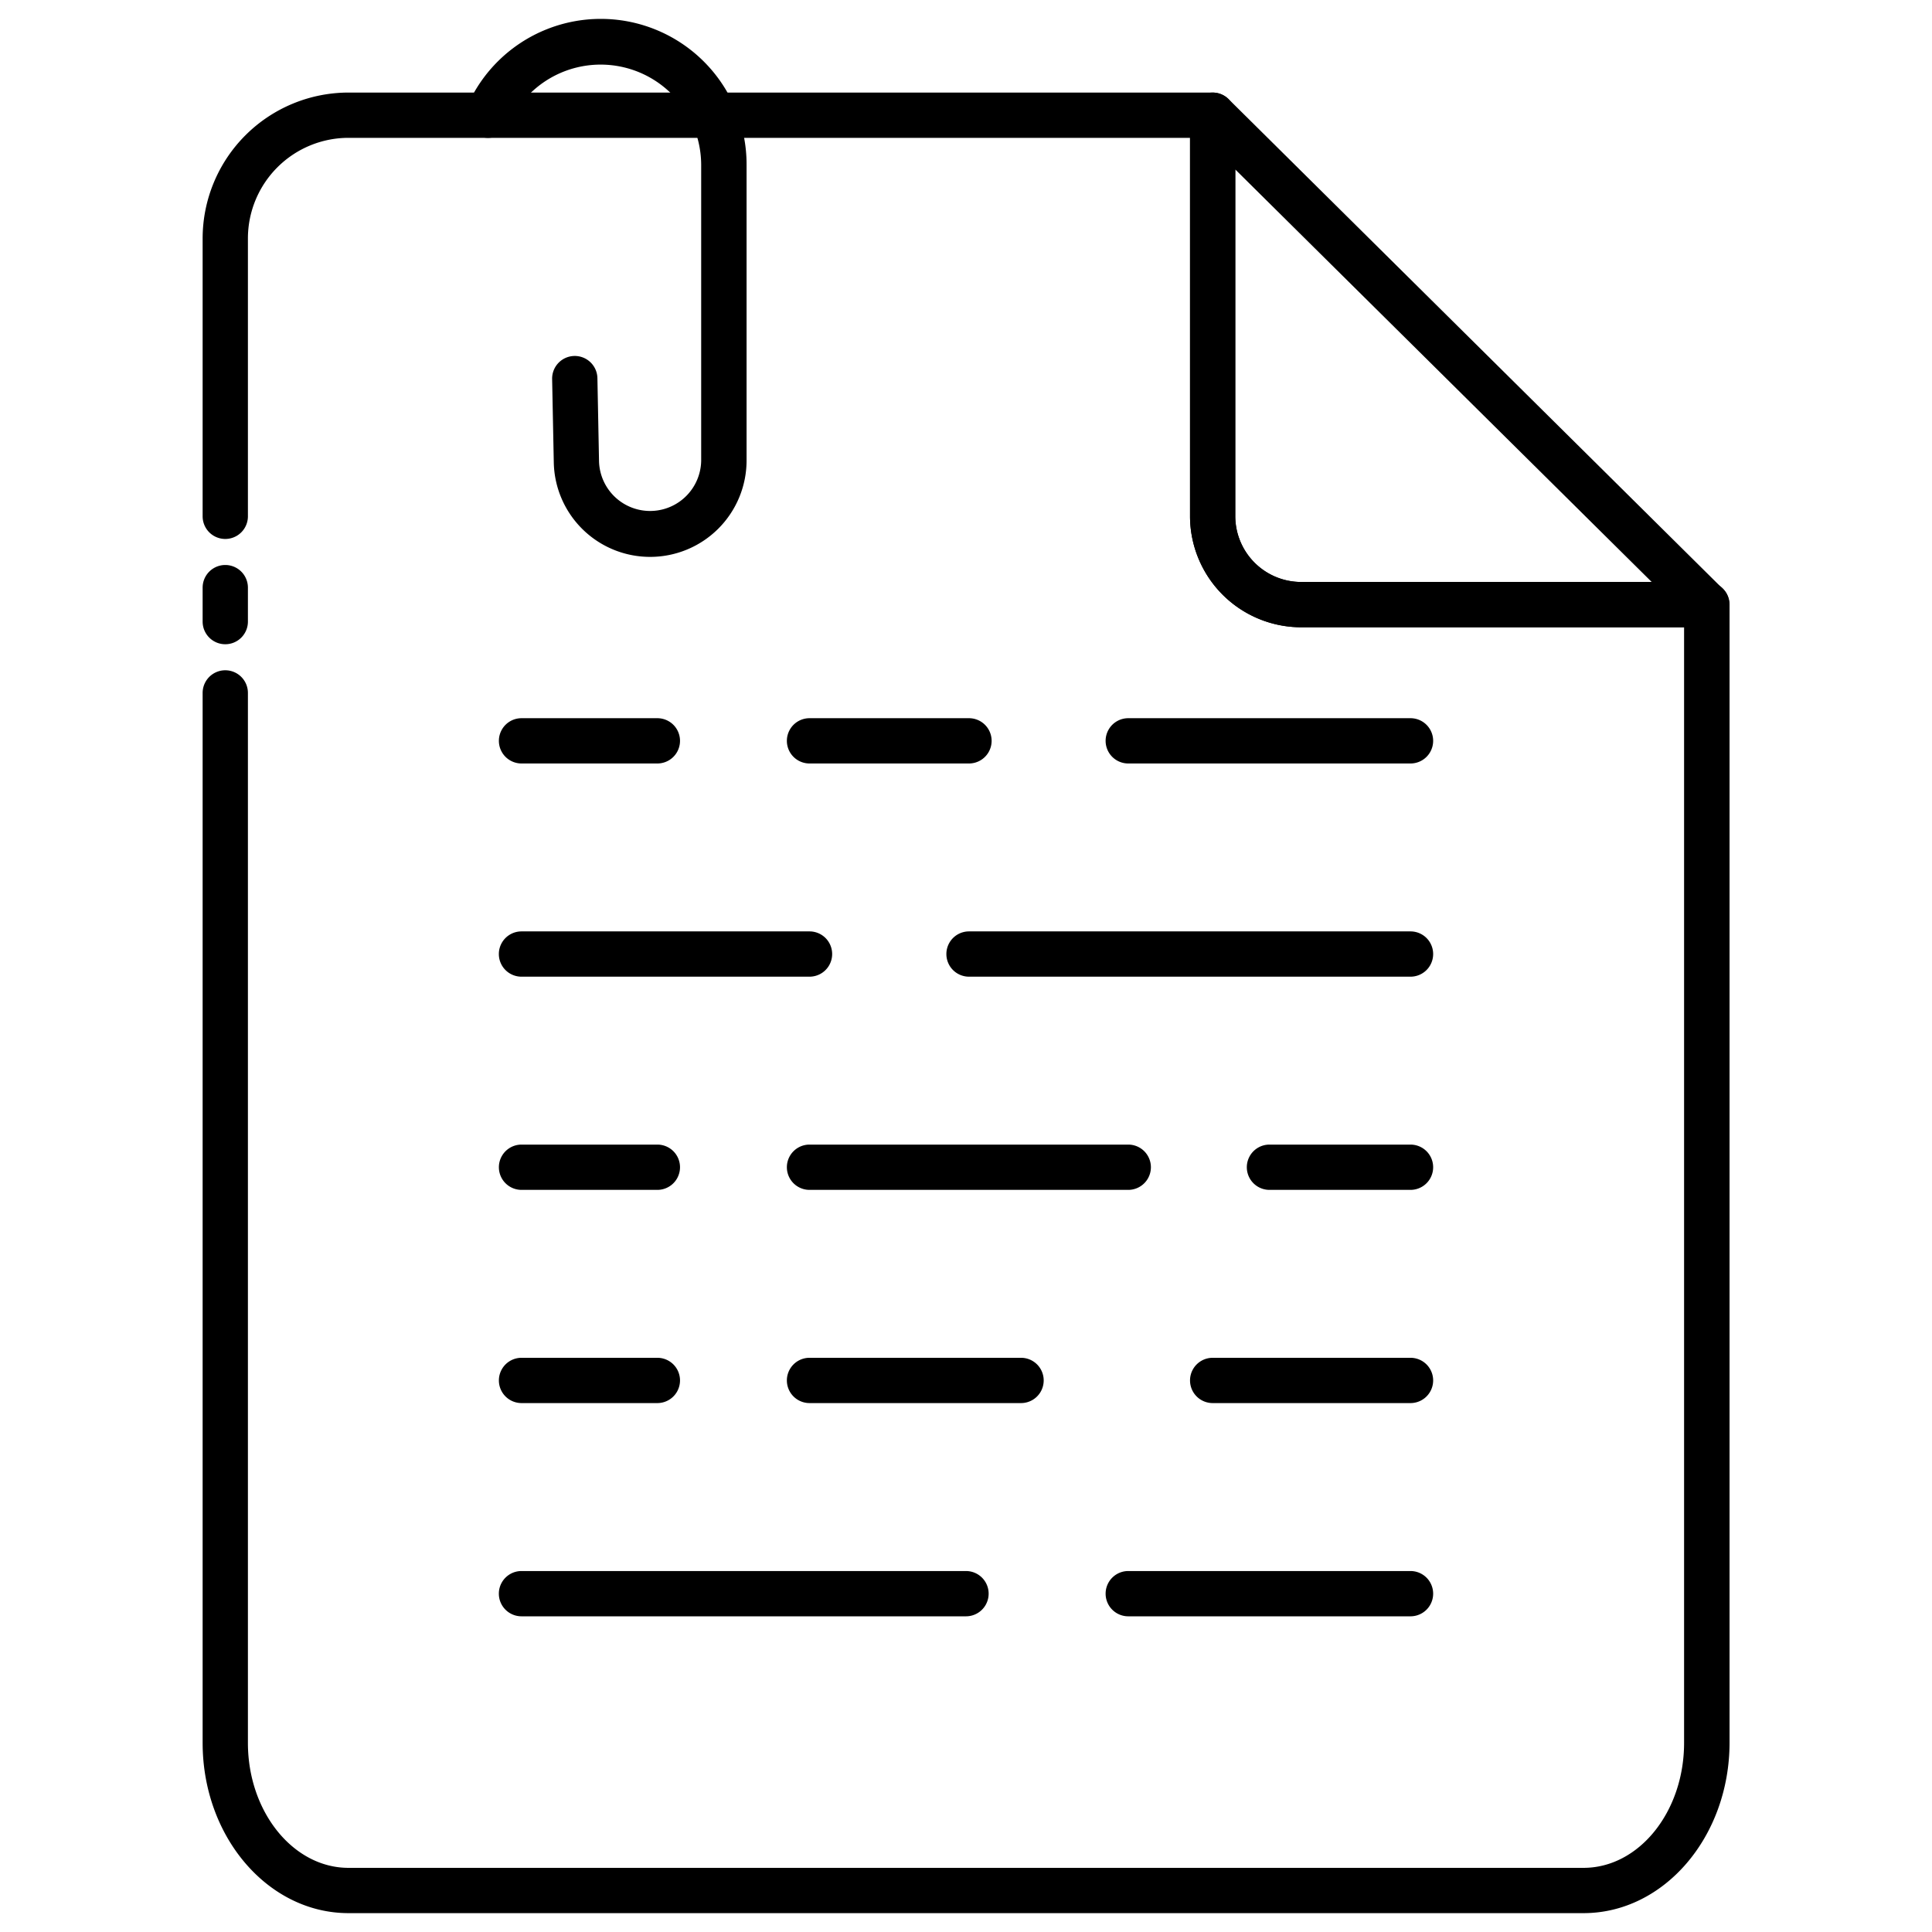
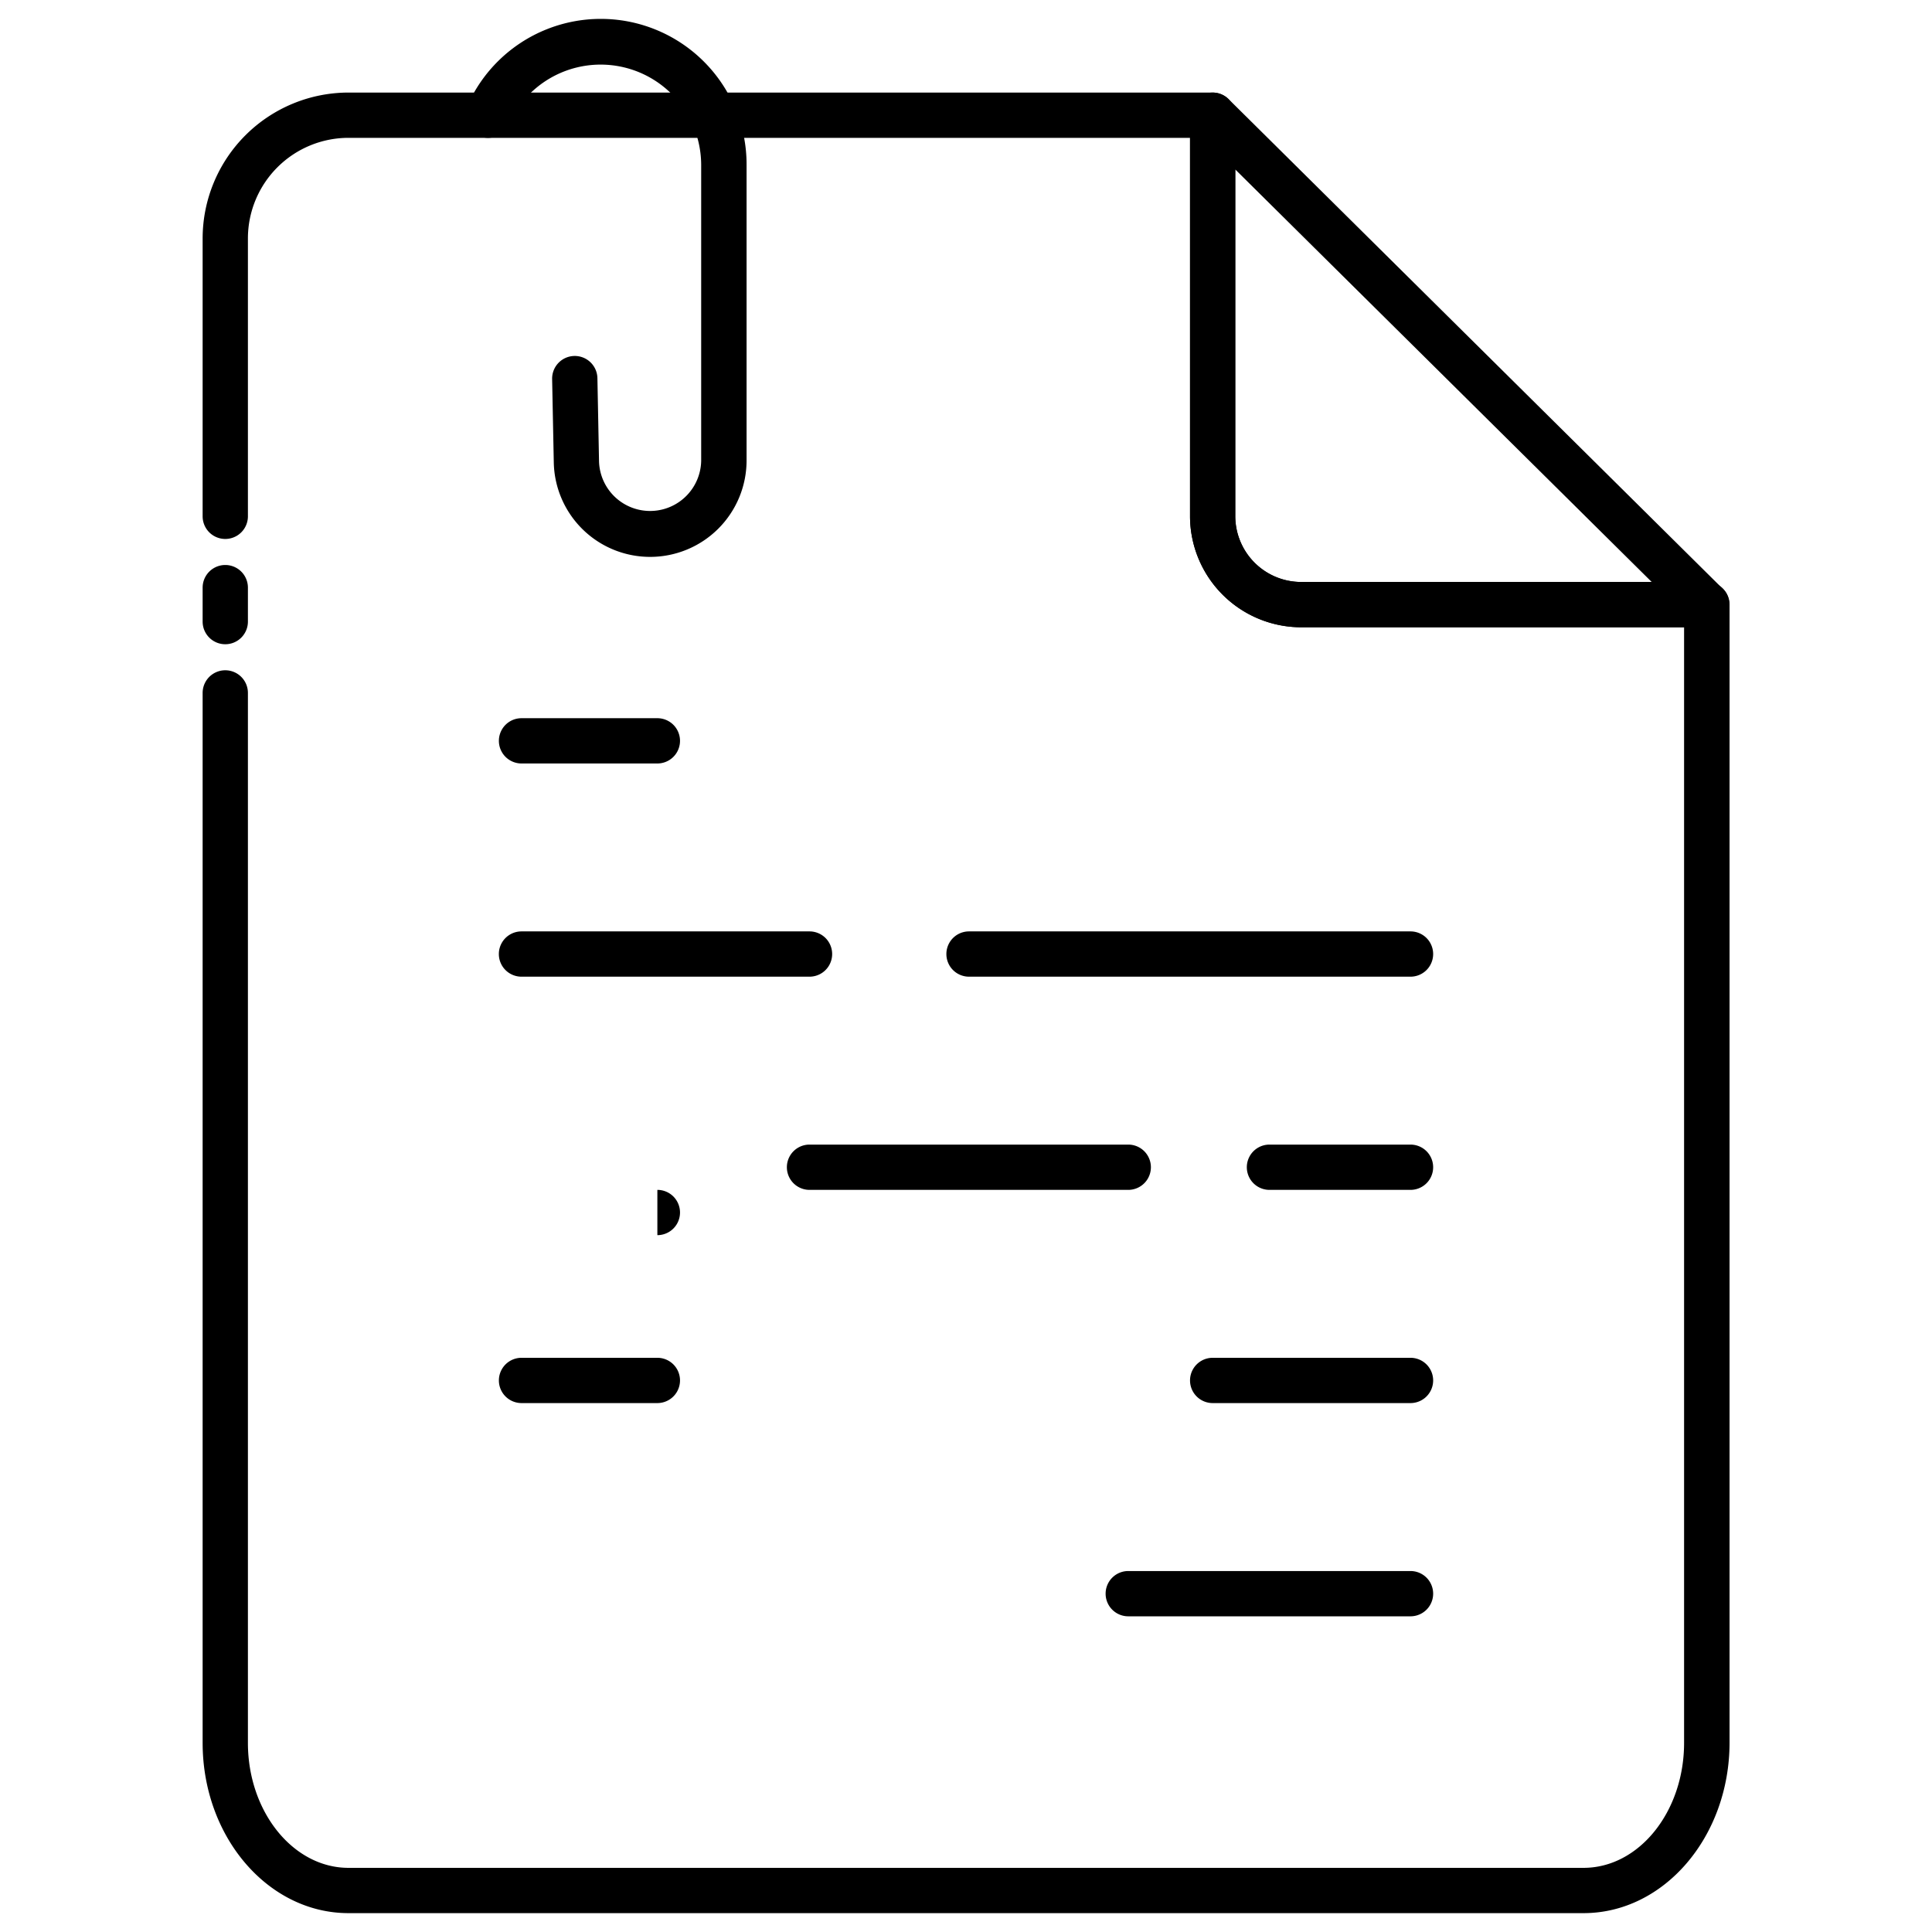
<svg xmlns="http://www.w3.org/2000/svg" height="512" viewBox="0 0 512 512" width="512">
  <g id="_9_Attachment" fill="rgb(0,0,0)" data-name="9 Attachment">
    <path d="m59.7 170.73a6 6 0 0 1 -6-6v-9a6 6 0 0 1 12 0v9a6 6 0 0 1 -6 6z" />
    <path d="m419.65 507h-327.3c-21.35 0-38.65-20.24-38.65-45.12v-278.25a6 6 0 0 1 12 0v278.25c0 18.26 12 33.12 26.65 33.12h327.3c14.69 0 26.65-14.86 26.65-33.12v-295.65h-101.48a29.48 29.48 0 0 1 -29.45-29.45v-100.25h-223a26.67 26.67 0 0 0 -26.67 26.64v73.66a6 6 0 0 1 -12 0v-73.66a38.69 38.69 0 0 1 38.65-38.64h229a6 6 0 0 1 6 6v106.25a17.47 17.47 0 0 0 17.45 17.45h107.2a6 6 0 0 1 6.35 6v301.65c-.05 24.88-17.35 45.12-38.7 45.12z" />
    <path d="m452 166.23h-107.19a29.48 29.48 0 0 1 -29.44-29.45v-106.25a6 6 0 0 1 10.22-4.26l130.93 129.73a6 6 0 0 1 -3.85 10.25zm-124.63-121.31v91.86a17.46 17.46 0 0 0 17.44 17.45h92.91z" />
    <path d="m174.21 202.33h-36a6 6 0 0 1 0-12h36a6 6 0 0 1 0 12z" />
-     <path d="m256.79 202.33h-42.26a6 6 0 0 1 0-12h42.26a6 6 0 0 1 0 12z" />
-     <path d="m373.8 202.33h-74.8a6 6 0 0 1 0-12h74.8a6 6 0 0 1 0 12z" />
    <path d="m214.53 258.83h-76.33a6 6 0 0 1 0-12h76.33a6 6 0 0 1 0 12z" />
    <path d="m373.8 258.83h-117a6 6 0 0 1 0-12h117a6 6 0 1 1 0 12z" />
-     <path d="m174.21 315.33h-36a6 6 0 0 1 0-12h36a6 6 0 0 1 0 12z" />
+     <path d="m174.21 315.33h-36h36a6 6 0 0 1 0 12z" />
    <path d="m299 315.33h-84.47a6 6 0 0 1 0-12h84.47a6 6 0 0 1 0 12z" />
    <path d="m373.8 315.33h-37.38a6 6 0 0 1 0-12h37.38a6 6 0 0 1 0 12z" />
    <path d="m174.21 371.83h-36a6 6 0 0 1 0-12h36a6 6 0 0 1 0 12z" />
-     <path d="m270.59 371.83h-56.06a6 6 0 0 1 0-12h56.06a6 6 0 0 1 0 12z" />
    <path d="m373.8 371.83h-52.43a6 6 0 0 1 0-12h52.43a6 6 0 0 1 0 12z" />
-     <path d="m256 428.34h-117.8a6 6 0 0 1 0-12h117.8a6 6 0 0 1 0 12z" />
    <path d="m373.8 428.34h-74.8a6 6 0 0 1 0-12h74.8a6 6 0 0 1 0 12z" />
    <path d="m172.29 147.58a25.53 25.53 0 0 1 -25.53-25l-.44-22.13a6 6 0 1 1 12-.23l.43 22.13a13.54 13.54 0 0 0 27.07-.27v-78.44a26.65 26.65 0 0 0 -51-10.7 6 6 0 1 1 -11-4.82 38.65 38.65 0 0 1 70.78 0 38.23 38.23 0 0 1 3.25 15.52v78.36a25.56 25.56 0 0 1 -25.56 25.58z" />
  </g>
</svg>